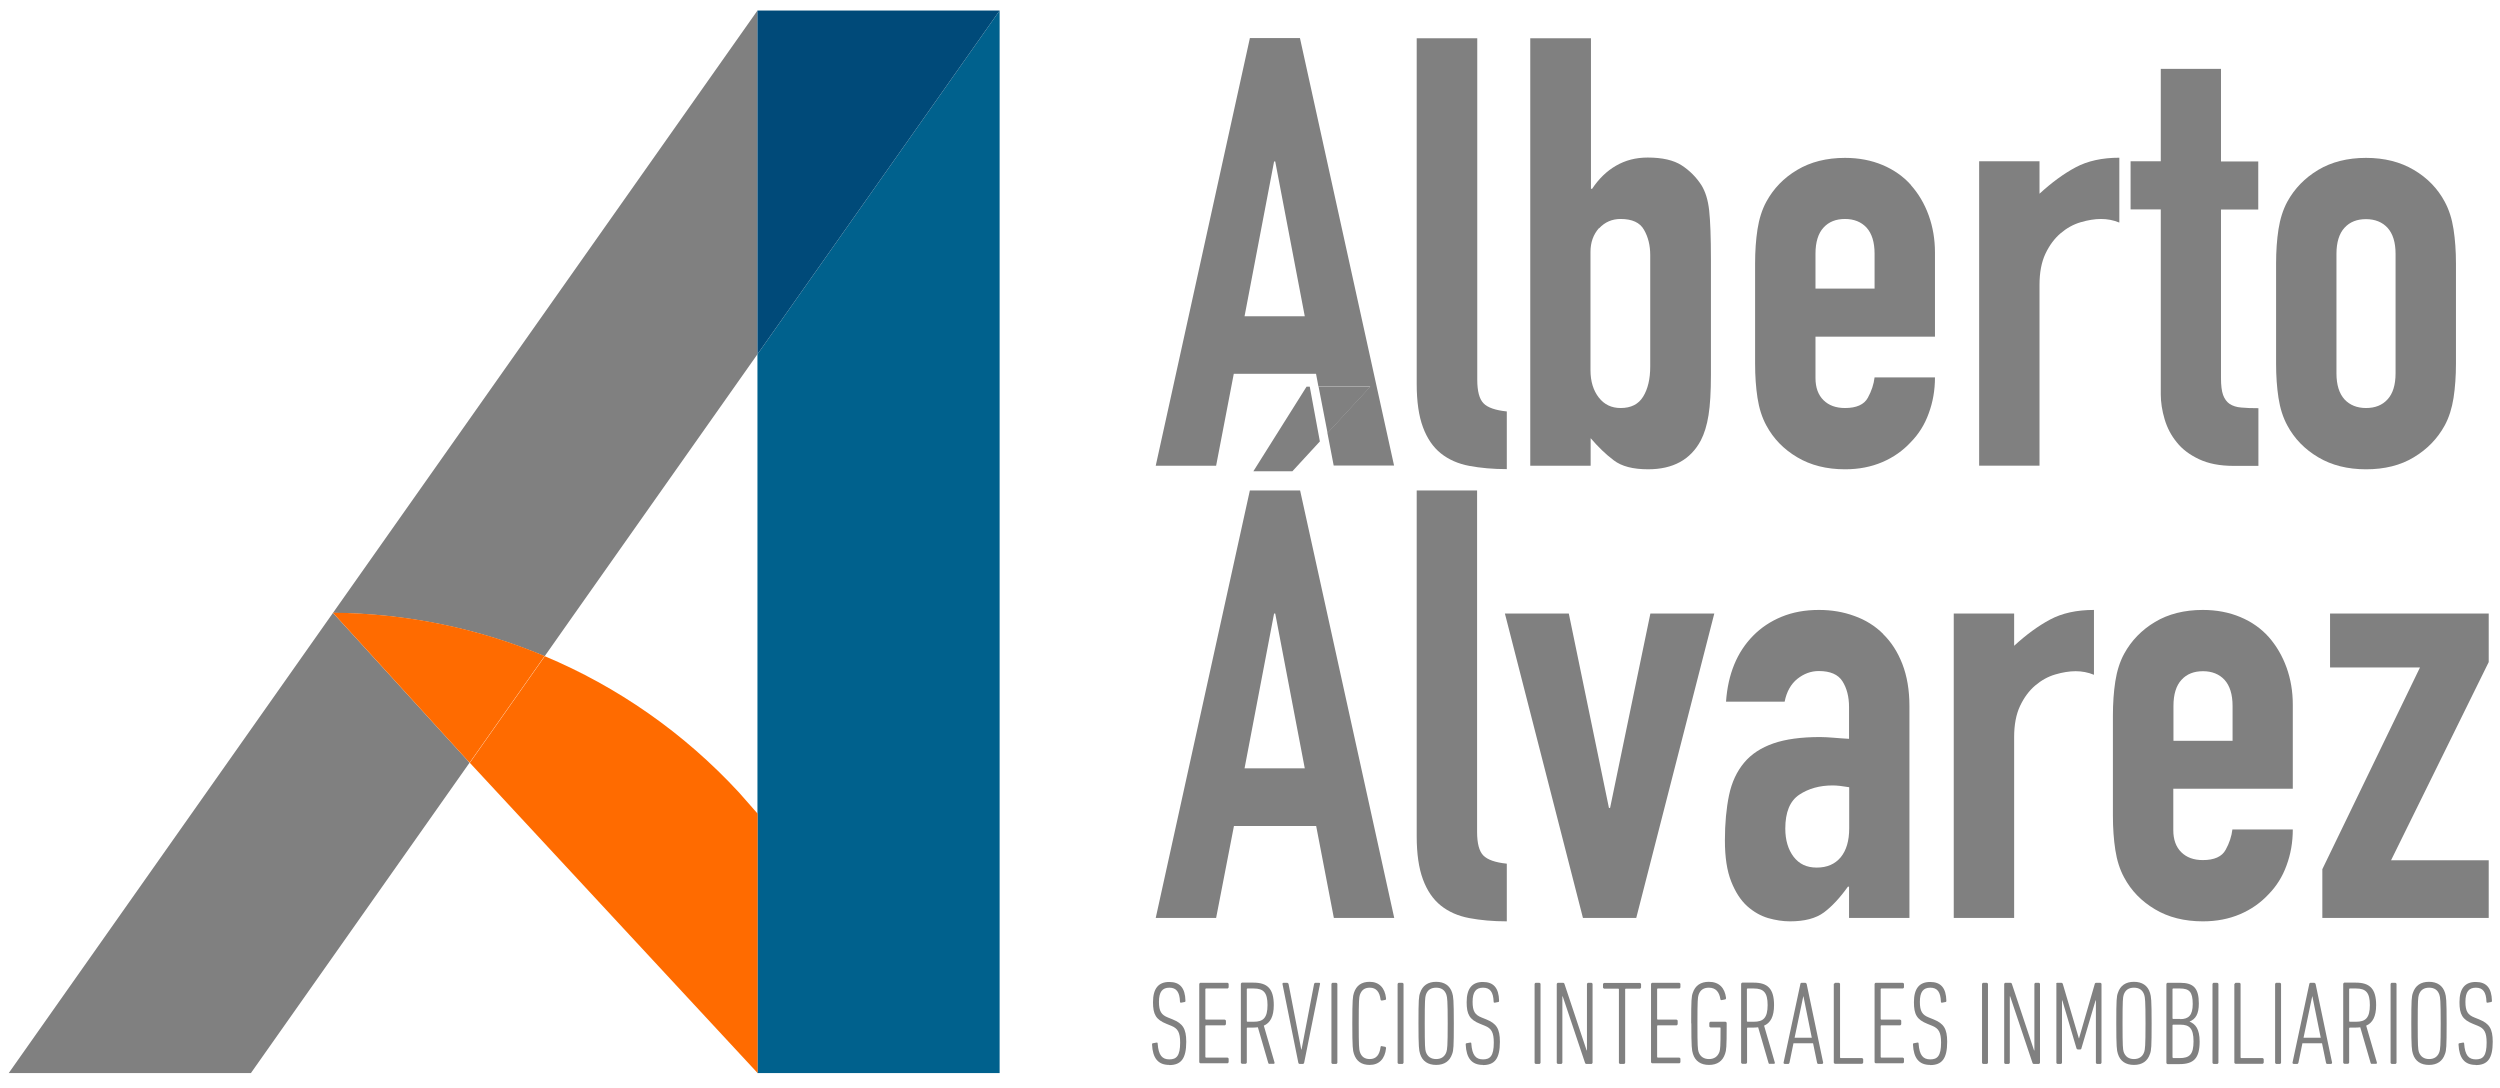
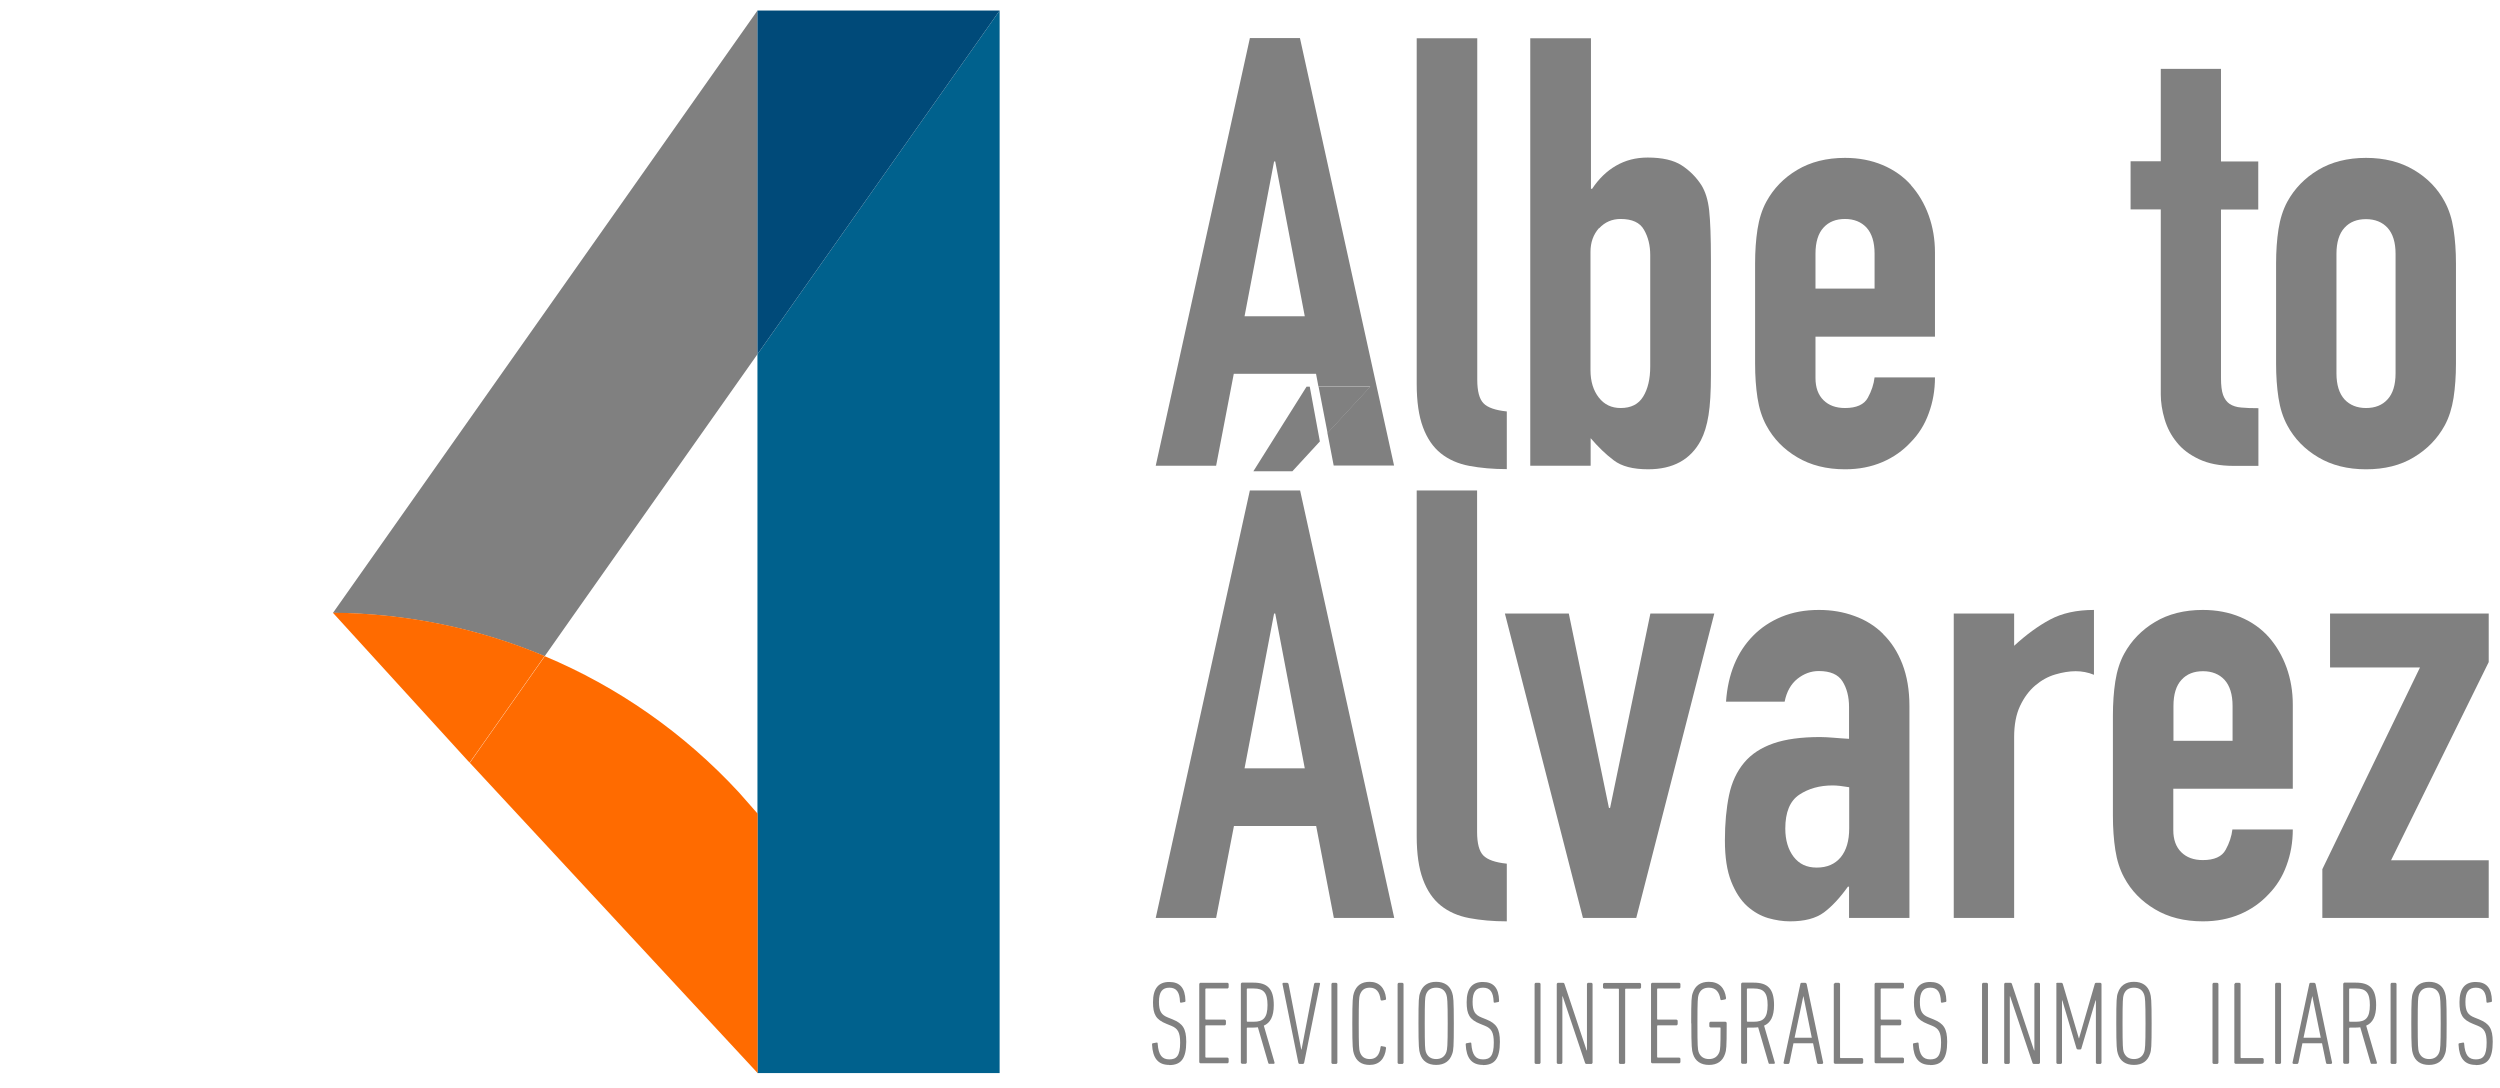
<svg xmlns="http://www.w3.org/2000/svg" width="154" height="67" viewBox="0 0 154 67" fill="none">
  <g clip-path="url(#clip0_64_6)">
    <path d="M72.024 65.599C71.342 65.599 71.005 65.188 70.966 64.344C70.966 64.304 70.966 64.274 71.015 64.264L71.233 64.224C71.292 64.214 71.312 64.234 71.312 64.284C71.362 65.017 71.599 65.258 72.034 65.258C72.469 65.258 72.697 65.047 72.697 64.224C72.697 63.591 72.549 63.35 72.153 63.19L71.856 63.069C71.203 62.808 71.025 62.487 71.025 61.734C71.025 60.891 71.362 60.489 72.024 60.489C72.687 60.489 73.004 60.861 73.024 61.644C73.024 61.684 73.024 61.714 72.974 61.724L72.766 61.764C72.717 61.774 72.687 61.754 72.687 61.704C72.667 61.112 72.469 60.841 72.034 60.841C71.599 60.841 71.391 61.102 71.391 61.714C71.391 62.296 71.54 62.517 71.945 62.678L72.242 62.798C72.855 63.049 73.073 63.361 73.073 64.174C73.073 65.208 72.756 65.609 72.024 65.609V65.599Z" fill="#808080" />
    <path d="M73.874 60.61C73.874 60.61 73.904 60.54 73.944 60.54H75.616C75.616 60.54 75.685 60.57 75.685 60.61V60.821C75.685 60.821 75.655 60.891 75.616 60.891H74.29C74.29 60.891 74.25 60.901 74.25 60.931V62.768C74.25 62.768 74.26 62.809 74.29 62.809H75.447C75.447 62.809 75.517 62.839 75.517 62.879V63.09C75.517 63.09 75.487 63.16 75.447 63.16H74.29C74.29 63.16 74.25 63.17 74.25 63.2V65.107C74.25 65.107 74.26 65.147 74.29 65.147H75.616C75.616 65.147 75.685 65.178 75.685 65.218V65.429C75.685 65.429 75.655 65.499 75.616 65.499H73.944C73.944 65.499 73.874 65.469 73.874 65.429V60.57V60.61Z" fill="#808080" />
    <path d="M78.207 65.539C78.207 65.539 78.138 65.529 78.128 65.489L77.485 63.28C77.386 63.29 77.287 63.3 77.179 63.3H76.842C76.842 63.3 76.803 63.31 76.803 63.341V65.459C76.803 65.459 76.773 65.529 76.733 65.529H76.506C76.506 65.529 76.437 65.499 76.437 65.459V60.6C76.437 60.6 76.466 60.53 76.506 60.53H77.208C78.069 60.53 78.465 60.901 78.465 61.915C78.465 62.618 78.247 63.009 77.851 63.18L78.514 65.459C78.514 65.459 78.514 65.529 78.475 65.529H78.207V65.539ZM78.079 61.915C78.079 61.142 77.832 60.891 77.228 60.891H76.842C76.842 60.891 76.803 60.901 76.803 60.931V62.899C76.803 62.899 76.813 62.939 76.842 62.939H77.228C77.812 62.939 78.079 62.708 78.079 61.905V61.915Z" fill="#808080" />
    <path d="M80.048 65.539C80.048 65.539 79.978 65.509 79.978 65.469L78.999 60.61C78.999 60.61 78.999 60.54 79.058 60.54H79.296C79.296 60.54 79.365 60.57 79.375 60.61L80.156 64.646H80.176L80.948 60.61C80.948 60.61 80.978 60.54 81.017 60.54H81.254C81.304 60.54 81.324 60.57 81.314 60.61L80.335 65.469C80.335 65.469 80.305 65.539 80.265 65.539H80.038H80.048Z" fill="#808080" />
    <path d="M82.016 60.61C82.016 60.61 82.046 60.54 82.085 60.54H82.313C82.313 60.54 82.382 60.57 82.382 60.61V65.469C82.382 65.469 82.353 65.539 82.313 65.539H82.085C82.085 65.539 82.016 65.509 82.016 65.469V60.61Z" fill="#808080" />
    <path d="M83.302 63.039C83.302 61.574 83.332 61.373 83.401 61.162C83.55 60.71 83.866 60.48 84.371 60.48C84.954 60.48 85.311 60.851 85.38 61.493C85.38 61.544 85.38 61.574 85.34 61.594L85.123 61.634C85.123 61.634 85.043 61.634 85.043 61.574C84.984 61.102 84.776 60.841 84.381 60.841C84.064 60.841 83.876 60.981 83.767 61.283C83.718 61.443 83.698 61.614 83.698 63.039C83.698 64.465 83.718 64.635 83.767 64.796C83.866 65.097 84.064 65.238 84.381 65.238C84.776 65.238 84.984 64.977 85.043 64.495C85.043 64.455 85.083 64.425 85.123 64.445L85.34 64.485C85.34 64.485 85.39 64.525 85.38 64.575C85.311 65.228 84.954 65.599 84.371 65.599C83.866 65.599 83.55 65.368 83.401 64.916C83.332 64.706 83.302 64.505 83.302 63.039Z" fill="#808080" />
    <path d="M86.092 60.61C86.092 60.61 86.122 60.54 86.161 60.54H86.389C86.389 60.54 86.458 60.57 86.458 60.61V65.469C86.458 65.469 86.428 65.539 86.389 65.539H86.161C86.161 65.539 86.092 65.509 86.092 65.469V60.61Z" fill="#808080" />
    <path d="M87.477 64.916C87.408 64.696 87.378 64.505 87.378 63.039C87.378 61.574 87.398 61.383 87.477 61.162C87.626 60.71 87.962 60.48 88.466 60.48C88.971 60.48 89.317 60.71 89.456 61.162C89.525 61.383 89.555 61.574 89.555 63.039C89.555 64.505 89.535 64.696 89.456 64.916C89.307 65.368 88.971 65.599 88.466 65.599C87.962 65.599 87.616 65.368 87.477 64.916ZM89.1 64.796C89.149 64.625 89.179 64.475 89.179 63.039C89.179 61.604 89.149 61.453 89.1 61.283C89.001 60.981 88.783 60.841 88.466 60.841C88.15 60.841 87.932 60.981 87.833 61.283C87.784 61.453 87.764 61.604 87.764 63.039C87.764 64.475 87.784 64.625 87.833 64.796C87.932 65.087 88.15 65.238 88.466 65.238C88.783 65.238 89.001 65.087 89.1 64.796Z" fill="#808080" />
    <path d="M91.345 65.599C90.663 65.599 90.326 65.188 90.287 64.344C90.287 64.304 90.287 64.274 90.336 64.264L90.554 64.224C90.613 64.214 90.633 64.234 90.633 64.284C90.683 65.017 90.92 65.258 91.355 65.258C91.79 65.258 92.018 65.047 92.018 64.224C92.018 63.591 91.87 63.35 91.474 63.19L91.177 63.069C90.524 62.808 90.346 62.487 90.346 61.734C90.346 60.891 90.683 60.489 91.345 60.489C92.008 60.489 92.325 60.861 92.344 61.644C92.344 61.684 92.344 61.714 92.295 61.724L92.087 61.764C92.038 61.774 92.008 61.754 92.008 61.704C91.988 61.112 91.79 60.841 91.355 60.841C90.92 60.841 90.712 61.102 90.712 61.714C90.712 62.296 90.861 62.517 91.266 62.678L91.563 62.798C92.176 63.049 92.394 63.361 92.394 64.174C92.394 65.208 92.077 65.609 91.345 65.609V65.599Z" fill="#808080" />
    <path d="M94.531 60.61C94.531 60.61 94.561 60.54 94.6 60.54H94.828C94.828 60.54 94.897 60.57 94.897 60.61V65.469C94.897 65.469 94.867 65.539 94.828 65.539H94.6C94.6 65.539 94.531 65.509 94.531 65.469V60.61Z" fill="#808080" />
    <path d="M95.896 60.61C95.896 60.61 95.926 60.54 95.965 60.54H96.252C96.322 60.54 96.351 60.55 96.371 60.61L97.736 64.706H97.756V60.61C97.756 60.61 97.786 60.54 97.825 60.54H98.033C98.033 60.54 98.102 60.57 98.102 60.61V65.469C98.102 65.469 98.073 65.539 98.033 65.539H97.756C97.687 65.539 97.657 65.529 97.637 65.469L96.262 61.373H96.242V65.469C96.242 65.469 96.213 65.539 96.173 65.539H95.965C95.965 65.539 95.896 65.509 95.896 65.469V60.61Z" fill="#808080" />
    <path d="M99.794 65.539C99.794 65.539 99.725 65.509 99.725 65.469V60.941C99.725 60.941 99.715 60.901 99.685 60.901H98.814C98.814 60.901 98.745 60.871 98.745 60.831V60.62C98.745 60.62 98.775 60.55 98.814 60.55H101.021C101.021 60.55 101.09 60.58 101.09 60.62V60.831C101.09 60.831 101.06 60.901 101.021 60.901H100.15C100.15 60.901 100.11 60.911 100.11 60.941V65.469C100.11 65.469 100.081 65.539 100.041 65.539H99.814H99.794Z" fill="#808080" />
    <path d="M101.703 60.61C101.703 60.61 101.733 60.54 101.772 60.54H103.444C103.444 60.54 103.514 60.57 103.514 60.61V60.821C103.514 60.821 103.484 60.891 103.444 60.891H102.119C102.119 60.891 102.079 60.901 102.079 60.931V62.768C102.079 62.768 102.089 62.809 102.119 62.809H103.276C103.276 62.809 103.345 62.839 103.345 62.879V63.09C103.345 63.09 103.316 63.16 103.276 63.16H102.119C102.119 63.16 102.079 63.17 102.079 63.2V65.107C102.079 65.107 102.089 65.147 102.119 65.147H103.444C103.444 65.147 103.514 65.178 103.514 65.218V65.429C103.514 65.429 103.484 65.499 103.444 65.499H101.772C101.772 65.499 101.703 65.469 101.703 65.429V60.57V60.61Z" fill="#808080" />
    <path d="M104.177 63.039C104.177 61.574 104.196 61.383 104.275 61.162C104.424 60.71 104.76 60.48 105.265 60.48C105.908 60.48 106.244 60.861 106.323 61.463C106.323 61.514 106.323 61.544 106.274 61.564L106.066 61.604C106.017 61.614 105.987 61.604 105.977 61.554C105.908 61.112 105.7 60.841 105.265 60.841C104.948 60.841 104.731 60.981 104.632 61.283C104.582 61.453 104.562 61.604 104.562 63.039C104.562 64.475 104.582 64.625 104.632 64.796C104.731 65.087 104.958 65.238 105.275 65.238C105.591 65.238 105.809 65.087 105.918 64.796C105.967 64.625 105.987 64.475 105.987 63.33C105.987 63.3 105.977 63.29 105.947 63.29H105.364C105.364 63.29 105.294 63.26 105.294 63.22V63.009C105.294 63.009 105.324 62.939 105.364 62.939H106.294C106.294 62.939 106.363 62.969 106.363 63.009V63.21C106.363 64.505 106.343 64.696 106.264 64.916C106.116 65.368 105.779 65.599 105.275 65.599C104.77 65.599 104.424 65.368 104.285 64.916C104.216 64.696 104.186 64.505 104.186 63.039H104.177Z" fill="#808080" />
    <path d="M109.024 65.539C109.024 65.539 108.955 65.529 108.945 65.489L108.302 63.28C108.203 63.29 108.104 63.3 107.995 63.3H107.659C107.659 63.3 107.619 63.31 107.619 63.341V65.459C107.619 65.459 107.59 65.529 107.55 65.529H107.322C107.322 65.529 107.253 65.499 107.253 65.459V60.6C107.253 60.6 107.283 60.53 107.322 60.53H108.025C108.886 60.53 109.281 60.901 109.281 61.915C109.281 62.618 109.064 63.009 108.668 63.18L109.331 65.459C109.331 65.459 109.331 65.529 109.291 65.529H109.024V65.539ZM108.886 61.915C108.886 61.142 108.638 60.891 108.035 60.891H107.649C107.649 60.891 107.609 60.901 107.609 60.931V62.899C107.609 62.899 107.619 62.939 107.649 62.939H108.035C108.618 62.939 108.886 62.708 108.886 61.905V61.915Z" fill="#808080" />
    <path d="M110.894 60.61C110.894 60.61 110.933 60.54 110.973 60.54H111.21C111.21 60.54 111.28 60.57 111.29 60.61L112.309 65.469C112.309 65.469 112.289 65.539 112.239 65.539H112.012C111.962 65.539 111.943 65.509 111.933 65.469L111.685 64.264H110.478L110.231 65.469C110.231 65.469 110.201 65.539 110.162 65.539H109.934C109.934 65.539 109.855 65.509 109.865 65.469L110.904 60.61H110.894ZM111.606 63.923L111.092 61.373H111.082L110.548 63.923H111.606Z" fill="#808080" />
    <path d="M112.981 60.61C112.981 60.61 113.011 60.54 113.05 60.54H113.278C113.278 60.54 113.347 60.57 113.347 60.61V65.137C113.347 65.137 113.357 65.178 113.387 65.178H114.703C114.703 65.178 114.772 65.208 114.772 65.248V65.459C114.772 65.459 114.742 65.529 114.703 65.529H113.031C113.031 65.529 112.961 65.499 112.961 65.459V60.6L112.981 60.61Z" fill="#808080" />
    <path d="M115.474 60.61C115.474 60.61 115.504 60.54 115.543 60.54H117.215C117.215 60.54 117.285 60.57 117.285 60.61V60.821C117.285 60.821 117.255 60.891 117.215 60.891H115.89C115.89 60.891 115.85 60.901 115.85 60.931V62.768C115.85 62.768 115.86 62.809 115.89 62.809H117.047C117.047 62.809 117.116 62.839 117.116 62.879V63.09C117.116 63.09 117.087 63.16 117.047 63.16H115.89C115.89 63.16 115.85 63.17 115.85 63.2V65.107C115.85 65.107 115.86 65.147 115.89 65.147H117.215C117.215 65.147 117.285 65.178 117.285 65.218V65.429C117.285 65.429 117.255 65.499 117.215 65.499H115.543C115.543 65.499 115.474 65.469 115.474 65.429V60.57V60.61Z" fill="#808080" />
    <path d="M118.897 65.599C118.215 65.599 117.878 65.188 117.839 64.344C117.839 64.304 117.839 64.274 117.888 64.264L118.106 64.224C118.165 64.214 118.185 64.234 118.185 64.284C118.234 65.017 118.472 65.258 118.907 65.258C119.342 65.258 119.57 65.047 119.57 64.224C119.57 63.591 119.421 63.35 119.026 63.19L118.729 63.069C118.076 62.808 117.898 62.487 117.898 61.734C117.898 60.891 118.234 60.489 118.897 60.489C119.56 60.489 119.877 60.861 119.896 61.644C119.896 61.684 119.896 61.714 119.847 61.724L119.639 61.764C119.59 61.774 119.56 61.754 119.56 61.704C119.54 61.112 119.342 60.841 118.907 60.841C118.472 60.841 118.264 61.102 118.264 61.714C118.264 62.296 118.412 62.517 118.818 62.678L119.115 62.798C119.728 63.049 119.946 63.361 119.946 64.174C119.946 65.208 119.629 65.609 118.897 65.609V65.599Z" fill="#808080" />
    <path d="M122.093 60.61C122.093 60.61 122.122 60.54 122.162 60.54H122.389C122.389 60.54 122.459 60.57 122.459 60.61V65.469C122.459 65.469 122.429 65.539 122.389 65.539H122.162C122.162 65.539 122.093 65.509 122.093 65.469V60.61Z" fill="#808080" />
    <path d="M123.458 60.61C123.458 60.61 123.488 60.54 123.527 60.54H123.814C123.883 60.54 123.913 60.55 123.933 60.61L125.298 64.706H125.318V60.61C125.318 60.61 125.347 60.54 125.387 60.54H125.595C125.595 60.54 125.664 60.57 125.664 60.61V65.469C125.664 65.469 125.634 65.539 125.595 65.539H125.318C125.249 65.539 125.219 65.529 125.199 65.469L123.824 61.373H123.804V65.469C123.804 65.469 123.774 65.539 123.735 65.539H123.527C123.527 65.539 123.458 65.509 123.458 65.469V60.61Z" fill="#808080" />
    <path d="M126.653 60.61C126.653 60.61 126.683 60.54 126.723 60.54H126.97C127.019 60.54 127.049 60.56 127.069 60.61L128.058 63.963H128.068L129.038 60.61C129.047 60.56 129.087 60.54 129.136 60.54H129.384C129.384 60.54 129.453 60.57 129.453 60.61V65.469C129.453 65.469 129.423 65.539 129.384 65.539H129.176C129.176 65.539 129.107 65.509 129.107 65.469V61.624H129.087L128.216 64.575C128.207 64.626 128.177 64.646 128.137 64.646H127.989C127.989 64.646 127.92 64.626 127.91 64.575L127.039 61.624H127.019V65.469C127.019 65.469 126.99 65.539 126.95 65.539H126.742C126.742 65.539 126.673 65.509 126.673 65.469V60.61H126.653Z" fill="#808080" />
    <path d="M130.462 64.916C130.393 64.696 130.363 64.505 130.363 63.039C130.363 61.574 130.383 61.383 130.462 61.162C130.61 60.71 130.947 60.48 131.451 60.48C131.956 60.48 132.302 60.71 132.441 61.162C132.51 61.383 132.54 61.574 132.54 63.039C132.54 64.505 132.52 64.696 132.441 64.916C132.292 65.368 131.956 65.599 131.451 65.599C130.947 65.599 130.601 65.368 130.462 64.916ZM132.085 64.796C132.134 64.625 132.164 64.475 132.164 63.039C132.164 61.604 132.134 61.453 132.085 61.283C131.986 60.981 131.768 60.841 131.451 60.841C131.135 60.841 130.917 60.981 130.818 61.283C130.769 61.453 130.749 61.604 130.749 63.039C130.749 64.475 130.769 64.625 130.818 64.796C130.917 65.087 131.135 65.238 131.451 65.238C131.768 65.238 131.986 65.087 132.085 64.796Z" fill="#808080" />
-     <path d="M133.45 60.61C133.45 60.61 133.479 60.54 133.519 60.54H134.291C135.122 60.54 135.448 60.871 135.448 61.815C135.448 62.467 135.25 62.778 134.874 62.929C135.24 63.08 135.498 63.381 135.498 64.164C135.498 65.188 135.132 65.549 134.261 65.549H133.519C133.519 65.549 133.45 65.519 133.45 65.479V60.62V60.61ZM134.301 62.778C134.815 62.778 135.072 62.547 135.072 61.845C135.072 61.102 134.864 60.891 134.281 60.891H133.865C133.865 60.891 133.826 60.901 133.826 60.931V62.728C133.826 62.728 133.836 62.768 133.865 62.768H134.301V62.778ZM133.865 65.178H134.261C134.874 65.178 135.122 64.957 135.122 64.144C135.122 63.331 134.855 63.12 134.31 63.12H133.865C133.865 63.12 133.826 63.13 133.826 63.16V65.127C133.826 65.127 133.836 65.168 133.865 65.168V65.178Z" fill="#808080" />
    <path d="M136.289 60.61C136.289 60.61 136.319 60.54 136.358 60.54H136.586C136.586 60.54 136.655 60.57 136.655 60.61V65.469C136.655 65.469 136.625 65.539 136.586 65.539H136.358C136.358 65.539 136.289 65.509 136.289 65.469V60.61Z" fill="#808080" />
    <path d="M137.654 60.61C137.654 60.61 137.684 60.54 137.724 60.54H137.951C137.951 60.54 138.02 60.57 138.02 60.61V65.137C138.02 65.137 138.03 65.178 138.06 65.178H139.376C139.376 65.178 139.445 65.208 139.445 65.248V65.459C139.445 65.459 139.415 65.529 139.376 65.529H137.704C137.704 65.529 137.635 65.499 137.635 65.459V60.6L137.654 60.61Z" fill="#808080" />
    <path d="M140.147 60.61C140.147 60.61 140.177 60.54 140.217 60.54H140.444C140.444 60.54 140.513 60.57 140.513 60.61V65.469C140.513 65.469 140.484 65.539 140.444 65.539H140.217C140.217 65.539 140.147 65.509 140.147 65.469V60.61Z" fill="#808080" />
    <path d="M142.245 60.61C142.245 60.61 142.284 60.54 142.324 60.54H142.561C142.561 60.54 142.63 60.57 142.64 60.61L143.659 65.469C143.659 65.469 143.639 65.539 143.59 65.539H143.362C143.313 65.539 143.293 65.509 143.283 65.469L143.036 64.264H141.829L141.582 65.469C141.582 65.469 141.552 65.539 141.512 65.539H141.285C141.285 65.539 141.206 65.509 141.216 65.469L142.254 60.61H142.245ZM142.957 63.923L142.442 61.373H142.433L141.898 63.923H142.957Z" fill="#808080" />
    <path d="M146.113 65.539C146.113 65.539 146.044 65.529 146.034 65.489L145.391 63.28C145.292 63.29 145.193 63.3 145.084 63.3H144.748C144.748 63.3 144.708 63.31 144.708 63.341V65.459C144.708 65.459 144.678 65.529 144.639 65.529H144.411C144.411 65.529 144.342 65.499 144.342 65.459V60.6C144.342 60.6 144.372 60.53 144.411 60.53H145.114C145.974 60.53 146.37 60.901 146.37 61.915C146.37 62.618 146.152 63.009 145.757 63.18L146.419 65.459C146.419 65.459 146.419 65.529 146.38 65.529H146.113V65.539ZM145.984 61.915C145.984 61.142 145.737 60.891 145.133 60.891H144.748C144.748 60.891 144.708 60.901 144.708 60.931V62.899C144.708 62.899 144.718 62.939 144.748 62.939H145.133C145.717 62.939 145.984 62.708 145.984 61.905V61.915Z" fill="#808080" />
    <path d="M147.26 60.61C147.26 60.61 147.29 60.54 147.33 60.54H147.557C147.557 60.54 147.626 60.57 147.626 60.61V65.469C147.626 65.469 147.597 65.539 147.557 65.539H147.33C147.33 65.539 147.26 65.509 147.26 65.469V60.61Z" fill="#808080" />
    <path d="M148.635 64.916C148.566 64.696 148.536 64.505 148.536 63.039C148.536 61.574 148.556 61.383 148.635 61.162C148.784 60.71 149.12 60.48 149.625 60.48C150.129 60.48 150.476 60.71 150.614 61.162C150.683 61.383 150.713 61.574 150.713 63.039C150.713 64.505 150.693 64.696 150.614 64.916C150.466 65.368 150.129 65.599 149.625 65.599C149.12 65.599 148.774 65.368 148.635 64.916ZM150.268 64.796C150.317 64.625 150.347 64.475 150.347 63.039C150.347 61.604 150.317 61.453 150.268 61.283C150.169 60.981 149.951 60.841 149.635 60.841C149.318 60.841 149.1 60.981 149.001 61.283C148.952 61.453 148.932 61.604 148.932 63.039C148.932 64.475 148.952 64.625 149.001 64.796C149.1 65.087 149.318 65.238 149.635 65.238C149.951 65.238 150.169 65.087 150.268 64.796Z" fill="#808080" />
    <path d="M152.504 65.599C151.821 65.599 151.485 65.188 151.445 64.344C151.445 64.304 151.445 64.274 151.495 64.264L151.712 64.224C151.772 64.214 151.791 64.234 151.791 64.284C151.841 65.017 152.078 65.258 152.514 65.258C152.949 65.258 153.176 65.047 153.176 64.224C153.176 63.591 153.028 63.35 152.632 63.19L152.335 63.069C151.683 62.808 151.504 62.487 151.504 61.734C151.504 60.891 151.841 60.489 152.504 60.489C153.166 60.489 153.483 60.861 153.503 61.644C153.503 61.684 153.503 61.714 153.453 61.724L153.246 61.764C153.196 61.774 153.166 61.754 153.166 61.704C153.147 61.112 152.949 60.841 152.514 60.841C152.078 60.841 151.87 61.102 151.87 61.714C151.87 62.296 152.019 62.517 152.424 62.678L152.721 62.798C153.335 63.049 153.552 63.361 153.552 64.174C153.552 65.208 153.236 65.609 152.504 65.609V65.599Z" fill="#808080" />
    <path d="M46.659 50.11V50.2V66.101H61.577V0.65L46.659 21.821V50.11Z" fill="#00618D" />
-     <path d="M20.512 37.752L0.538 66.101H15.456L28.921 46.988L28.822 46.867L20.512 37.752Z" fill="#808080" />
    <path d="M35.232 38.033L46.659 21.821V0.65L20.512 37.752C25.043 37.792 29.465 38.706 33.551 40.423L35.232 38.033Z" fill="#808080" />
    <path d="M46.659 21.821L61.577 0.65H46.659V21.821Z" fill="#004A79" />
    <path d="M61.577 0.65L46.659 21.821L61.577 0.65Z" fill="#004A79" />
    <path d="M46.659 50.11L45.521 48.815C42.118 45.131 38.032 42.3 33.561 40.423L28.941 46.988L46.669 66.101V50.11H46.659Z" fill="#FF6B00" />
    <path d="M20.512 37.752L28.822 46.867L28.931 46.978L33.551 40.412C29.465 38.696 25.053 37.782 20.512 37.742V37.752Z" fill="#FF6B00" />
    <path d="M76.991 2.356L71.193 28.688H74.913L76.001 23.026H80.522H81.067L81.215 23.809H84.41L81.769 26.67L82.155 28.677H85.874L80.077 2.346H76.981L76.991 2.356ZM76.664 19.482L78.484 9.946H78.554L80.374 19.482H76.654H76.664Z" fill="#808080" />
    <path d="M87.269 2.356V23.658C87.269 24.742 87.398 25.626 87.655 26.318C87.912 27.011 88.278 27.543 88.753 27.925C89.228 28.306 89.812 28.567 90.504 28.698C91.197 28.828 91.969 28.898 92.819 28.898V25.345C92.117 25.274 91.632 25.104 91.385 24.843C91.128 24.582 90.999 24.1 90.999 23.387V2.356H87.279H87.269Z" fill="#808080" />
    <path d="M94.264 2.356V28.688H97.984V26.991C98.448 27.533 98.913 27.985 99.408 28.356C99.893 28.728 100.595 28.908 101.525 28.908C103.059 28.908 104.137 28.316 104.77 27.132C104.988 26.71 105.146 26.198 105.245 25.576C105.344 24.963 105.393 24.13 105.393 23.096V15.959C105.393 14.604 105.354 13.6 105.285 12.967C105.215 12.325 105.057 11.813 104.81 11.411C104.493 10.919 104.088 10.508 103.593 10.187C103.098 9.865 102.396 9.705 101.496 9.705C100.763 9.705 100.12 9.875 99.547 10.207C98.973 10.538 98.488 11.01 98.073 11.632H98.003V2.356H94.284H94.264ZM98.508 14.061C98.864 13.68 99.299 13.489 99.834 13.489C100.536 13.489 101.021 13.71 101.268 14.152C101.525 14.593 101.654 15.115 101.654 15.708V22.584C101.654 23.347 101.505 23.969 101.219 24.431C100.932 24.903 100.467 25.134 99.834 25.134C99.27 25.134 98.825 24.923 98.488 24.491C98.152 24.06 97.974 23.498 97.974 22.805V15.517C97.974 14.925 98.152 14.443 98.498 14.051L98.508 14.061Z" fill="#808080" />
    <path d="M117.72 11.401C117.245 10.869 116.661 10.458 115.969 10.166C115.276 9.875 114.505 9.725 113.654 9.725C112.516 9.725 111.527 9.976 110.706 10.468C109.875 10.96 109.252 11.612 108.806 12.425C108.539 12.917 108.361 13.489 108.262 14.122C108.163 14.764 108.114 15.467 108.114 16.23V22.404C108.114 23.166 108.163 23.869 108.262 24.512C108.361 25.154 108.539 25.716 108.806 26.208C109.242 27.021 109.875 27.674 110.706 28.166C111.527 28.657 112.516 28.909 113.654 28.909C114.505 28.909 115.267 28.758 115.949 28.467C116.632 28.176 117.215 27.764 117.7 27.242C118.185 26.75 118.561 26.158 118.808 25.465C119.065 24.773 119.194 24.04 119.194 23.247H115.474C115.425 23.668 115.286 24.09 115.059 24.502C114.831 24.923 114.356 25.134 113.654 25.134C113.09 25.134 112.655 24.973 112.328 24.652C112.002 24.331 111.834 23.879 111.834 23.287V20.737H119.194V15.557C119.194 14.744 119.065 13.981 118.808 13.268C118.551 12.556 118.185 11.933 117.71 11.401H117.72ZM115.474 17.776H111.834V15.627C111.834 14.915 112.002 14.373 112.328 14.021C112.655 13.66 113.1 13.489 113.654 13.489C114.208 13.489 114.653 13.67 114.98 14.021C115.306 14.383 115.474 14.915 115.474 15.627V17.776Z" fill="#808080" />
-     <path d="M130.561 9.715C129.493 9.715 128.592 9.915 127.86 10.307C127.128 10.698 126.386 11.241 125.634 11.933V9.935H121.915V28.687H125.634V17.555C125.634 16.792 125.753 16.149 126 15.627C126.248 15.105 126.554 14.694 126.93 14.373C127.306 14.051 127.722 13.82 128.167 13.69C128.612 13.559 129.037 13.489 129.423 13.489C129.809 13.489 130.185 13.559 130.551 13.71V9.715H130.561Z" fill="#808080" />
    <path d="M133.104 4.244V9.935H131.244V12.897H133.104V24.291C133.104 24.782 133.183 25.294 133.341 25.826C133.499 26.359 133.747 26.83 134.093 27.252C134.429 27.674 134.884 28.015 135.458 28.286C136.032 28.557 136.734 28.698 137.585 28.698H139.118V25.144C138.703 25.144 138.357 25.134 138.06 25.104C137.773 25.084 137.536 25.003 137.348 24.883C137.17 24.762 137.031 24.572 136.942 24.331C136.853 24.08 136.813 23.738 136.813 23.297V12.907H139.109V9.946H136.813V4.244H133.094H133.104Z" fill="#808080" />
    <path d="M148.695 28.166C149.516 27.674 150.149 27.021 150.594 26.208C150.861 25.716 151.039 25.144 151.138 24.512C151.237 23.869 151.287 23.166 151.287 22.404V16.23C151.287 15.467 151.237 14.764 151.138 14.122C151.039 13.479 150.861 12.917 150.594 12.425C150.159 11.612 149.526 10.96 148.695 10.468C147.864 9.976 146.884 9.725 145.747 9.725C144.609 9.725 143.62 9.976 142.799 10.468C141.978 10.96 141.344 11.612 140.899 12.425C140.632 12.917 140.454 13.489 140.355 14.122C140.256 14.764 140.207 15.467 140.207 16.23V22.404C140.207 23.166 140.256 23.869 140.355 24.512C140.454 25.154 140.632 25.716 140.899 26.208C141.334 27.021 141.968 27.674 142.799 28.166C143.62 28.657 144.609 28.909 145.747 28.909C146.884 28.909 147.874 28.668 148.695 28.166ZM143.926 22.996V15.638C143.926 14.925 144.095 14.383 144.421 14.031C144.748 13.67 145.193 13.499 145.747 13.499C146.301 13.499 146.746 13.68 147.072 14.031C147.399 14.393 147.567 14.925 147.567 15.638V22.996C147.567 23.709 147.399 24.251 147.072 24.602C146.746 24.963 146.301 25.134 145.747 25.134C145.193 25.134 144.748 24.953 144.421 24.602C144.095 24.241 143.926 23.709 143.926 22.996Z" fill="#808080" />
    <path d="M76.991 30.213L71.193 56.544H74.913L76.011 50.883H81.076L82.165 56.544H85.884L80.087 30.213H76.991ZM76.664 47.329L78.484 37.792H78.554L80.374 47.329H76.654H76.664Z" fill="#808080" />
    <path d="M77.208 29.029H79.612L81.304 27.192L80.681 23.819H80.483L77.208 29.029Z" fill="#808080" />
    <path d="M81.225 23.819L81.779 26.68L84.42 23.819H81.225Z" fill="#808080" />
    <path d="M90.989 51.254V30.213H87.269V51.515C87.269 52.599 87.398 53.483 87.655 54.175C87.912 54.868 88.278 55.4 88.753 55.782C89.228 56.163 89.812 56.424 90.504 56.554C91.197 56.685 91.969 56.755 92.819 56.755V53.202C92.117 53.131 91.632 52.961 91.375 52.7C91.118 52.439 90.989 51.957 90.989 51.244V51.254Z" fill="#808080" />
    <path d="M99.181 49.769H99.111L96.638 37.792H92.701L97.509 56.544H100.793L105.601 37.792H101.664L99.181 49.769Z" fill="#808080" />
    <path d="M115.999 39.047C115.504 38.555 114.91 38.184 114.228 37.943C113.545 37.692 112.823 37.572 112.041 37.572C111.191 37.572 110.429 37.712 109.746 37.993C109.064 38.274 108.48 38.666 107.995 39.158C106.996 40.172 106.442 41.527 106.323 43.223H109.934C110.053 42.611 110.32 42.139 110.716 41.818C111.121 41.497 111.557 41.336 112.041 41.336C112.744 41.336 113.229 41.547 113.496 41.968C113.763 42.39 113.901 42.922 113.901 43.554V45.512C113.515 45.492 113.189 45.462 112.922 45.442C112.655 45.422 112.388 45.402 112.121 45.402C110.953 45.402 109.994 45.532 109.242 45.793C108.49 46.054 107.886 46.446 107.441 46.978C106.996 47.51 106.679 48.172 106.511 48.975C106.343 49.778 106.254 50.712 106.254 51.766C106.254 52.82 106.383 53.643 106.64 54.296C106.897 54.948 107.224 55.45 107.619 55.812C108.025 56.173 108.45 56.414 108.915 56.554C109.38 56.685 109.825 56.755 110.261 56.755C111.161 56.755 111.853 56.575 112.358 56.203C112.853 55.832 113.347 55.3 113.832 54.617H113.901V56.544H117.621V43.494C117.621 42.511 117.473 41.647 117.186 40.904C116.899 40.161 116.503 39.549 115.999 39.057V39.047ZM113.911 51.033C113.911 51.796 113.733 52.388 113.387 52.81C113.031 53.232 112.546 53.443 111.913 53.443C111.28 53.443 110.834 53.222 110.488 52.78C110.152 52.338 109.974 51.756 109.974 51.043C109.974 50.029 110.261 49.337 110.834 48.955C111.408 48.574 112.091 48.383 112.892 48.383C113.159 48.383 113.496 48.423 113.911 48.493V51.043V51.033Z" fill="#808080" />
    <path d="M124.071 39.79V37.792H120.351V56.544H124.071V45.412C124.071 44.649 124.19 44.006 124.437 43.484C124.685 42.962 124.991 42.551 125.367 42.229C125.743 41.908 126.159 41.677 126.604 41.547C127.049 41.416 127.474 41.346 127.86 41.346C128.246 41.346 128.622 41.416 128.988 41.567V37.572C127.92 37.572 127.019 37.772 126.287 38.164C125.555 38.555 124.813 39.097 124.061 39.79H124.071Z" fill="#808080" />
    <path d="M139.761 39.248C139.287 38.716 138.703 38.304 138.01 38.013C137.318 37.722 136.546 37.572 135.695 37.572C134.558 37.572 133.568 37.822 132.747 38.314C131.926 38.806 131.293 39.459 130.848 40.272C130.581 40.764 130.403 41.336 130.304 41.968C130.205 42.611 130.155 43.314 130.155 44.077V50.25C130.155 51.013 130.205 51.716 130.304 52.358C130.403 53.001 130.581 53.563 130.848 54.055C131.283 54.868 131.916 55.52 132.747 56.012C133.568 56.504 134.558 56.755 135.695 56.755C136.546 56.755 137.308 56.605 137.991 56.313C138.673 56.022 139.257 55.611 139.742 55.089C140.226 54.597 140.602 54.005 140.85 53.312C141.107 52.619 141.236 51.886 141.236 51.093H137.516C137.466 51.515 137.328 51.937 137.1 52.348C136.873 52.77 136.398 52.981 135.695 52.981C135.132 52.981 134.696 52.82 134.37 52.499C134.043 52.178 133.875 51.726 133.875 51.134V48.584H141.236V43.404C141.236 42.591 141.107 41.828 140.85 41.115C140.592 40.402 140.226 39.78 139.761 39.248ZM137.526 45.633H133.885V43.484C133.885 42.772 134.053 42.229 134.38 41.878C134.706 41.517 135.151 41.346 135.705 41.346C136.259 41.346 136.705 41.527 137.031 41.878C137.357 42.239 137.526 42.772 137.526 43.484V45.633Z" fill="#808080" />
    <path d="M143.531 41.115H149.071L143.056 53.543V56.544H153.305V52.991H147.29L153.305 40.784V37.792H143.531V41.115Z" fill="#808080" />
  </g>
  <defs>
    <clipPath id="clip0_64_6">
      <rect width="153.014" height="65.451" fill="white" transform="translate(0.538 0.65)" />
    </clipPath>
  </defs>
</svg>